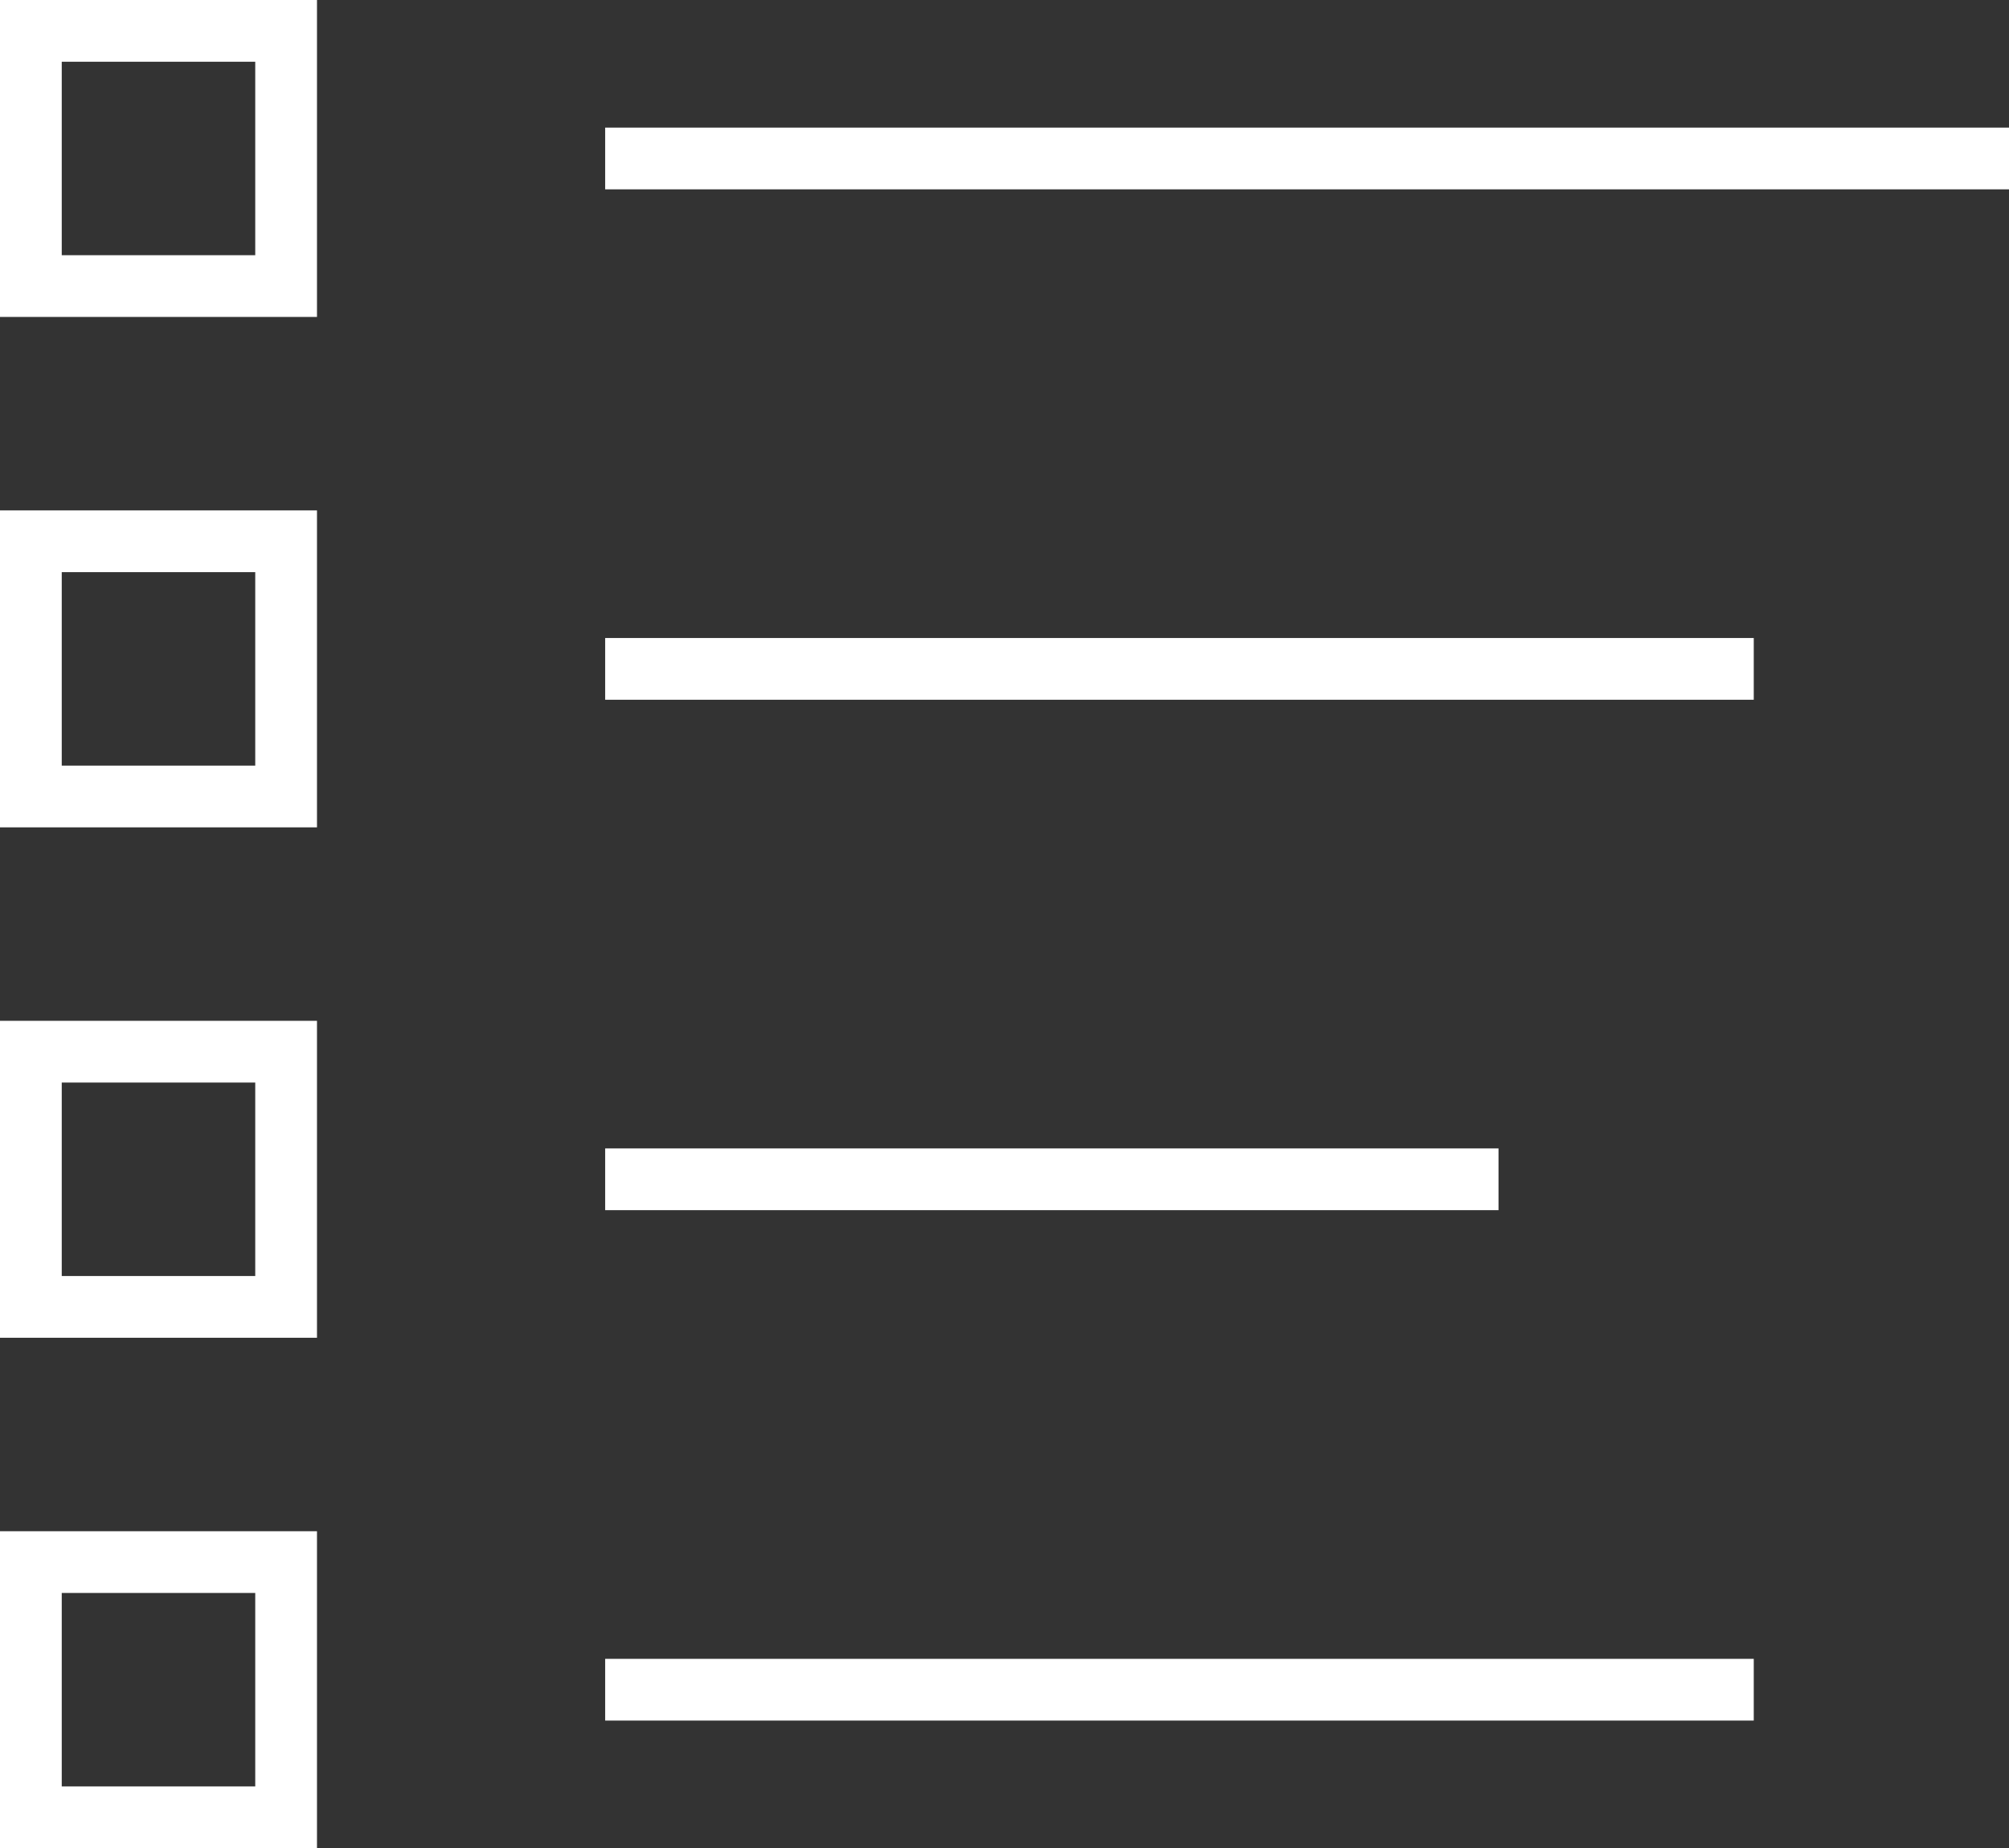
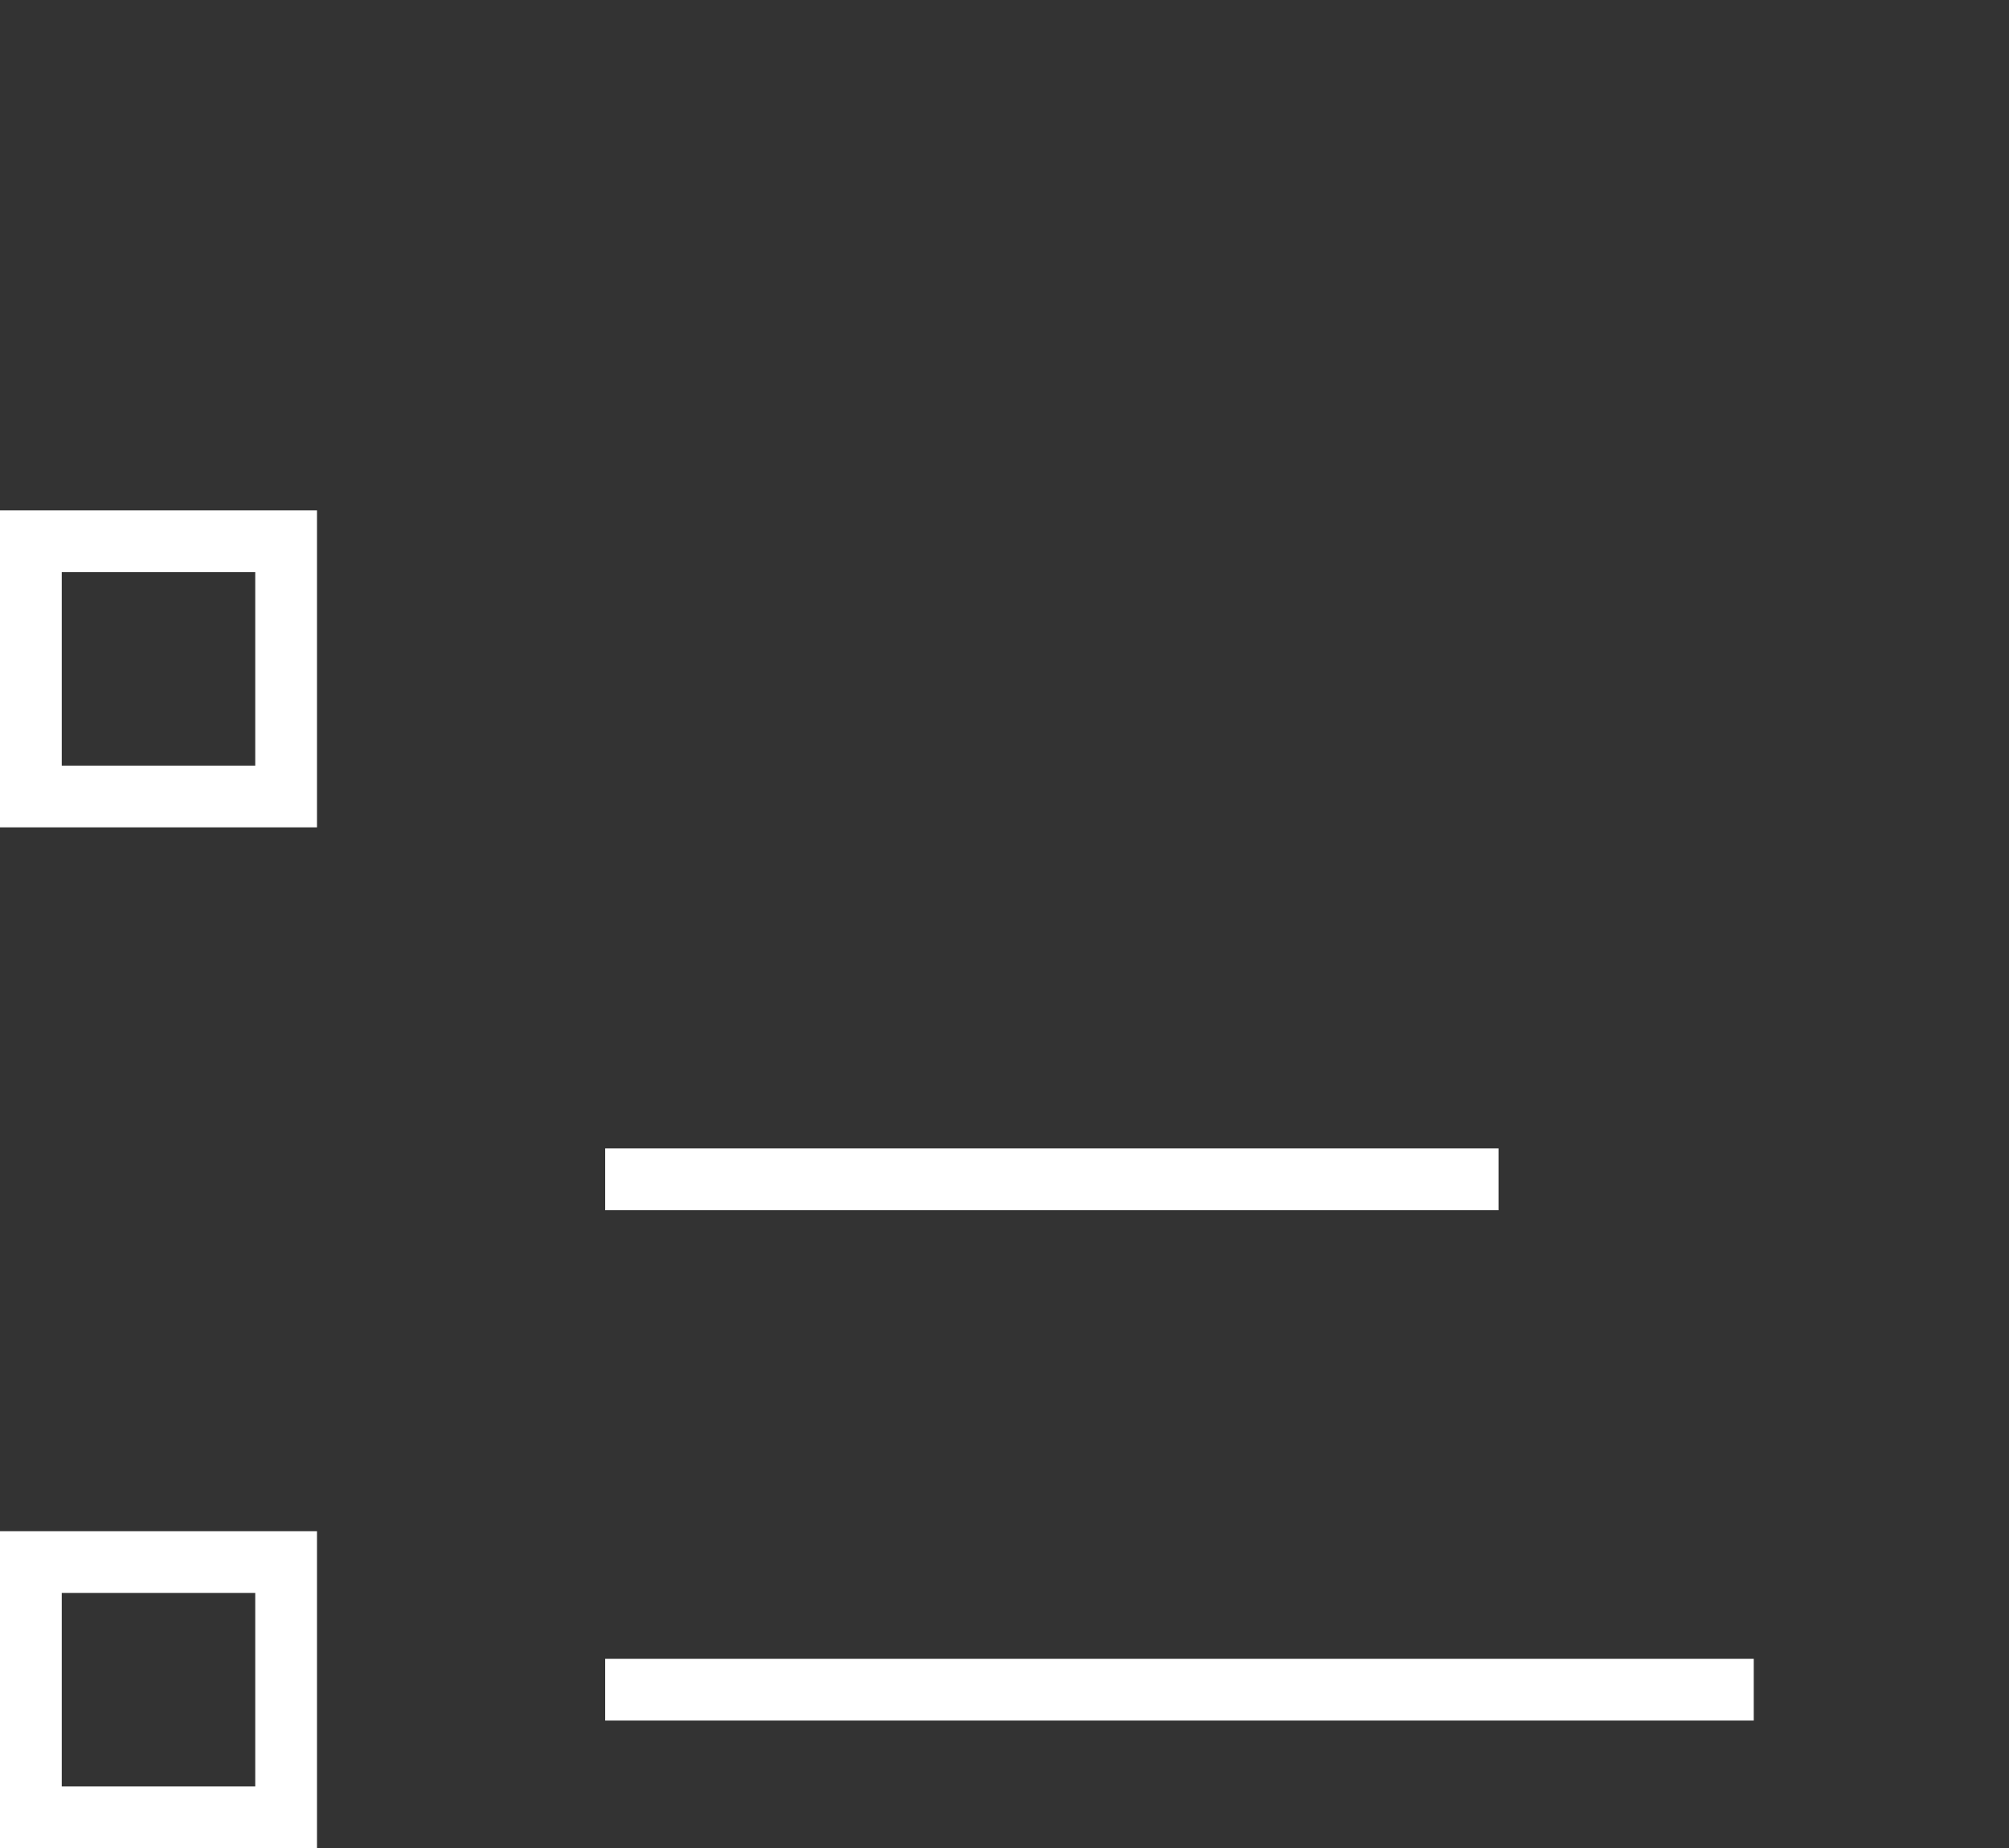
<svg xmlns="http://www.w3.org/2000/svg" width="585.677" height="538.871" viewBox="0 0 585.677 538.871">
  <rect x="0" y="0" width="585.677" height="538.871" fill="#333333" stroke="none" />
  <g id="all" transform="translate(-123.606 -28.205)">
-     <rect id="Rectangle_1" data-name="Rectangle 1" width="74.41" height="74.41" transform="translate(132.606 37.205)" fill="none" stroke="#fff" stroke-miterlimit="10" stroke-width="18" />
    <rect id="Rectangle_2" data-name="Rectangle 2" width="74.41" height="74.41" transform="translate(132.606 186.025)" fill="none" stroke="#fff" stroke-miterlimit="10" stroke-width="18" />
-     <rect id="Rectangle_3" data-name="Rectangle 3" width="74.41" height="74.41" transform="translate(132.606 334.845)" fill="none" stroke="#fff" stroke-miterlimit="10" stroke-width="18" />
    <rect id="Rectangle_4" data-name="Rectangle 4" width="74.41" height="74.41" transform="translate(132.606 483.666)" fill="none" stroke="#fff" stroke-miterlimit="10" stroke-width="18" />
-     <line id="Line_1" data-name="Line 1" x2="409.254" transform="translate(300.029 74.41)" fill="none" stroke="#fff" stroke-miterlimit="10" stroke-width="18" />
-     <line id="Line_2" data-name="Line 2" x2="334.844" transform="translate(300.029 223.23)" fill="none" stroke="#fff" stroke-miterlimit="10" stroke-width="18" />
    <line id="Line_3" data-name="Line 3" x2="260.434" transform="translate(300.029 372.051)" fill="none" stroke="#fff" stroke-miterlimit="10" stroke-width="18" />
    <line id="Line_4" data-name="Line 4" x2="334.844" transform="translate(300.029 520.871)" fill="none" stroke="#fff" stroke-miterlimit="10" stroke-width="18" />
  </g>
</svg>